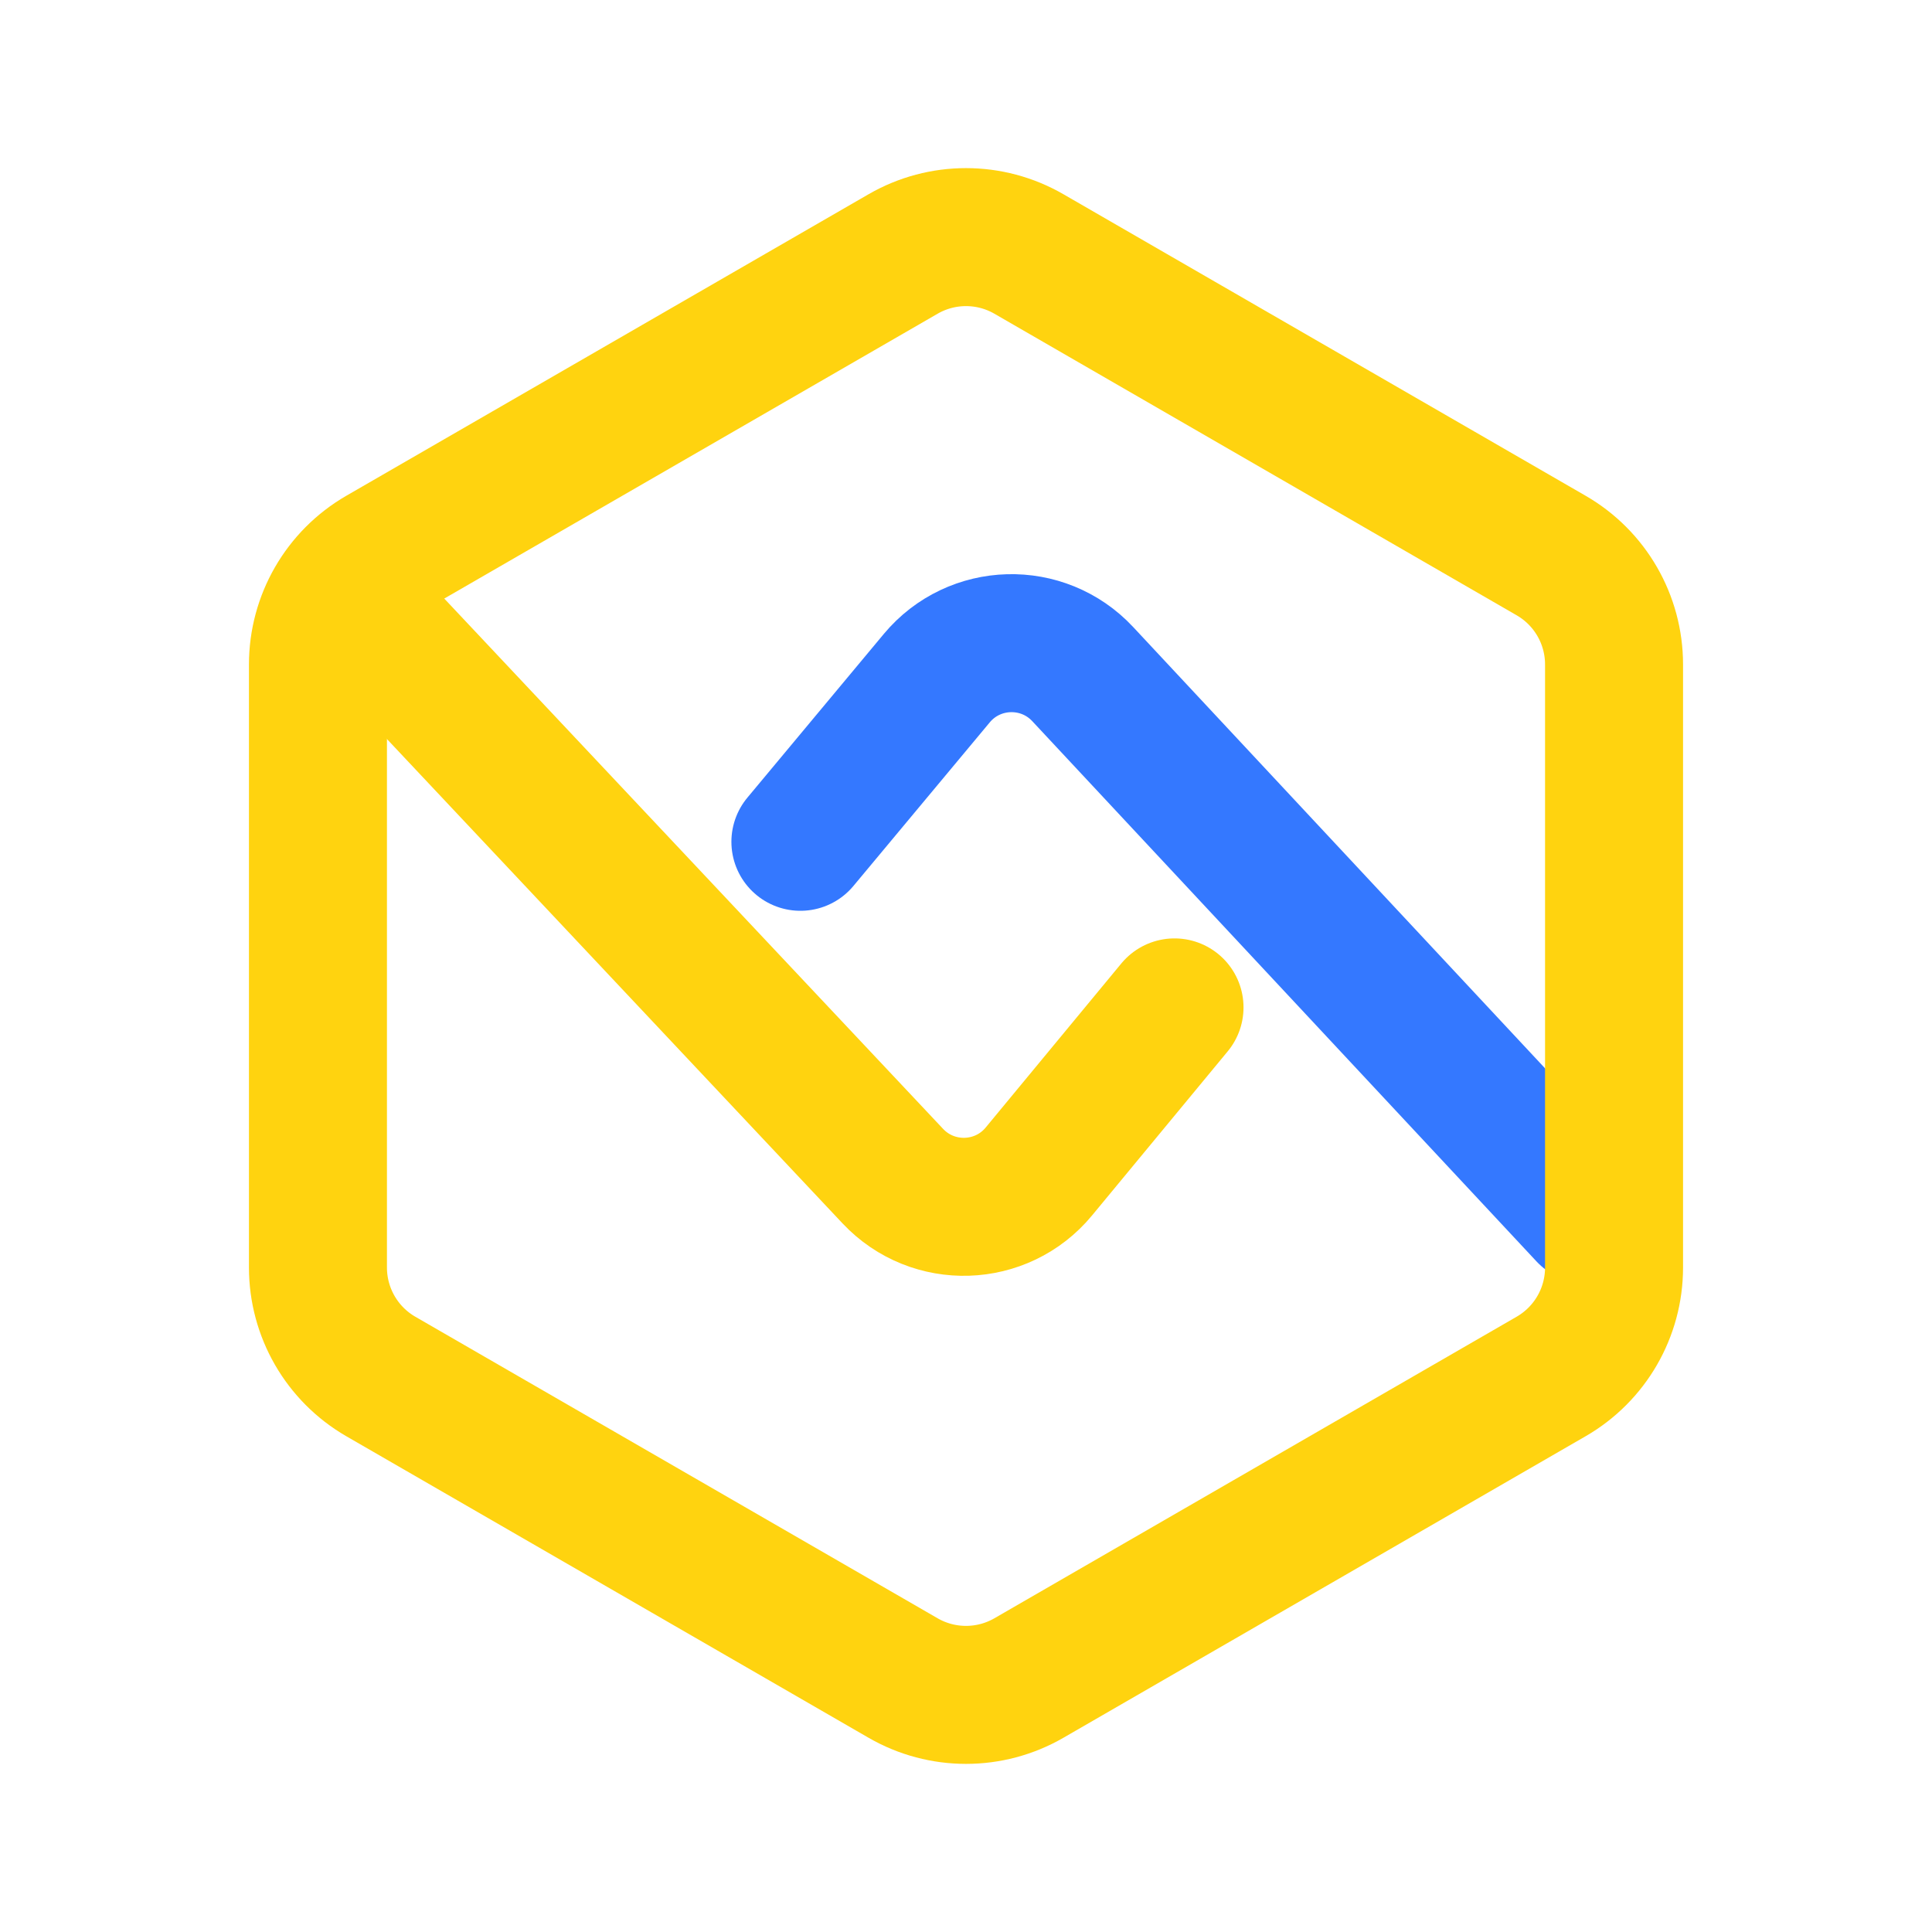
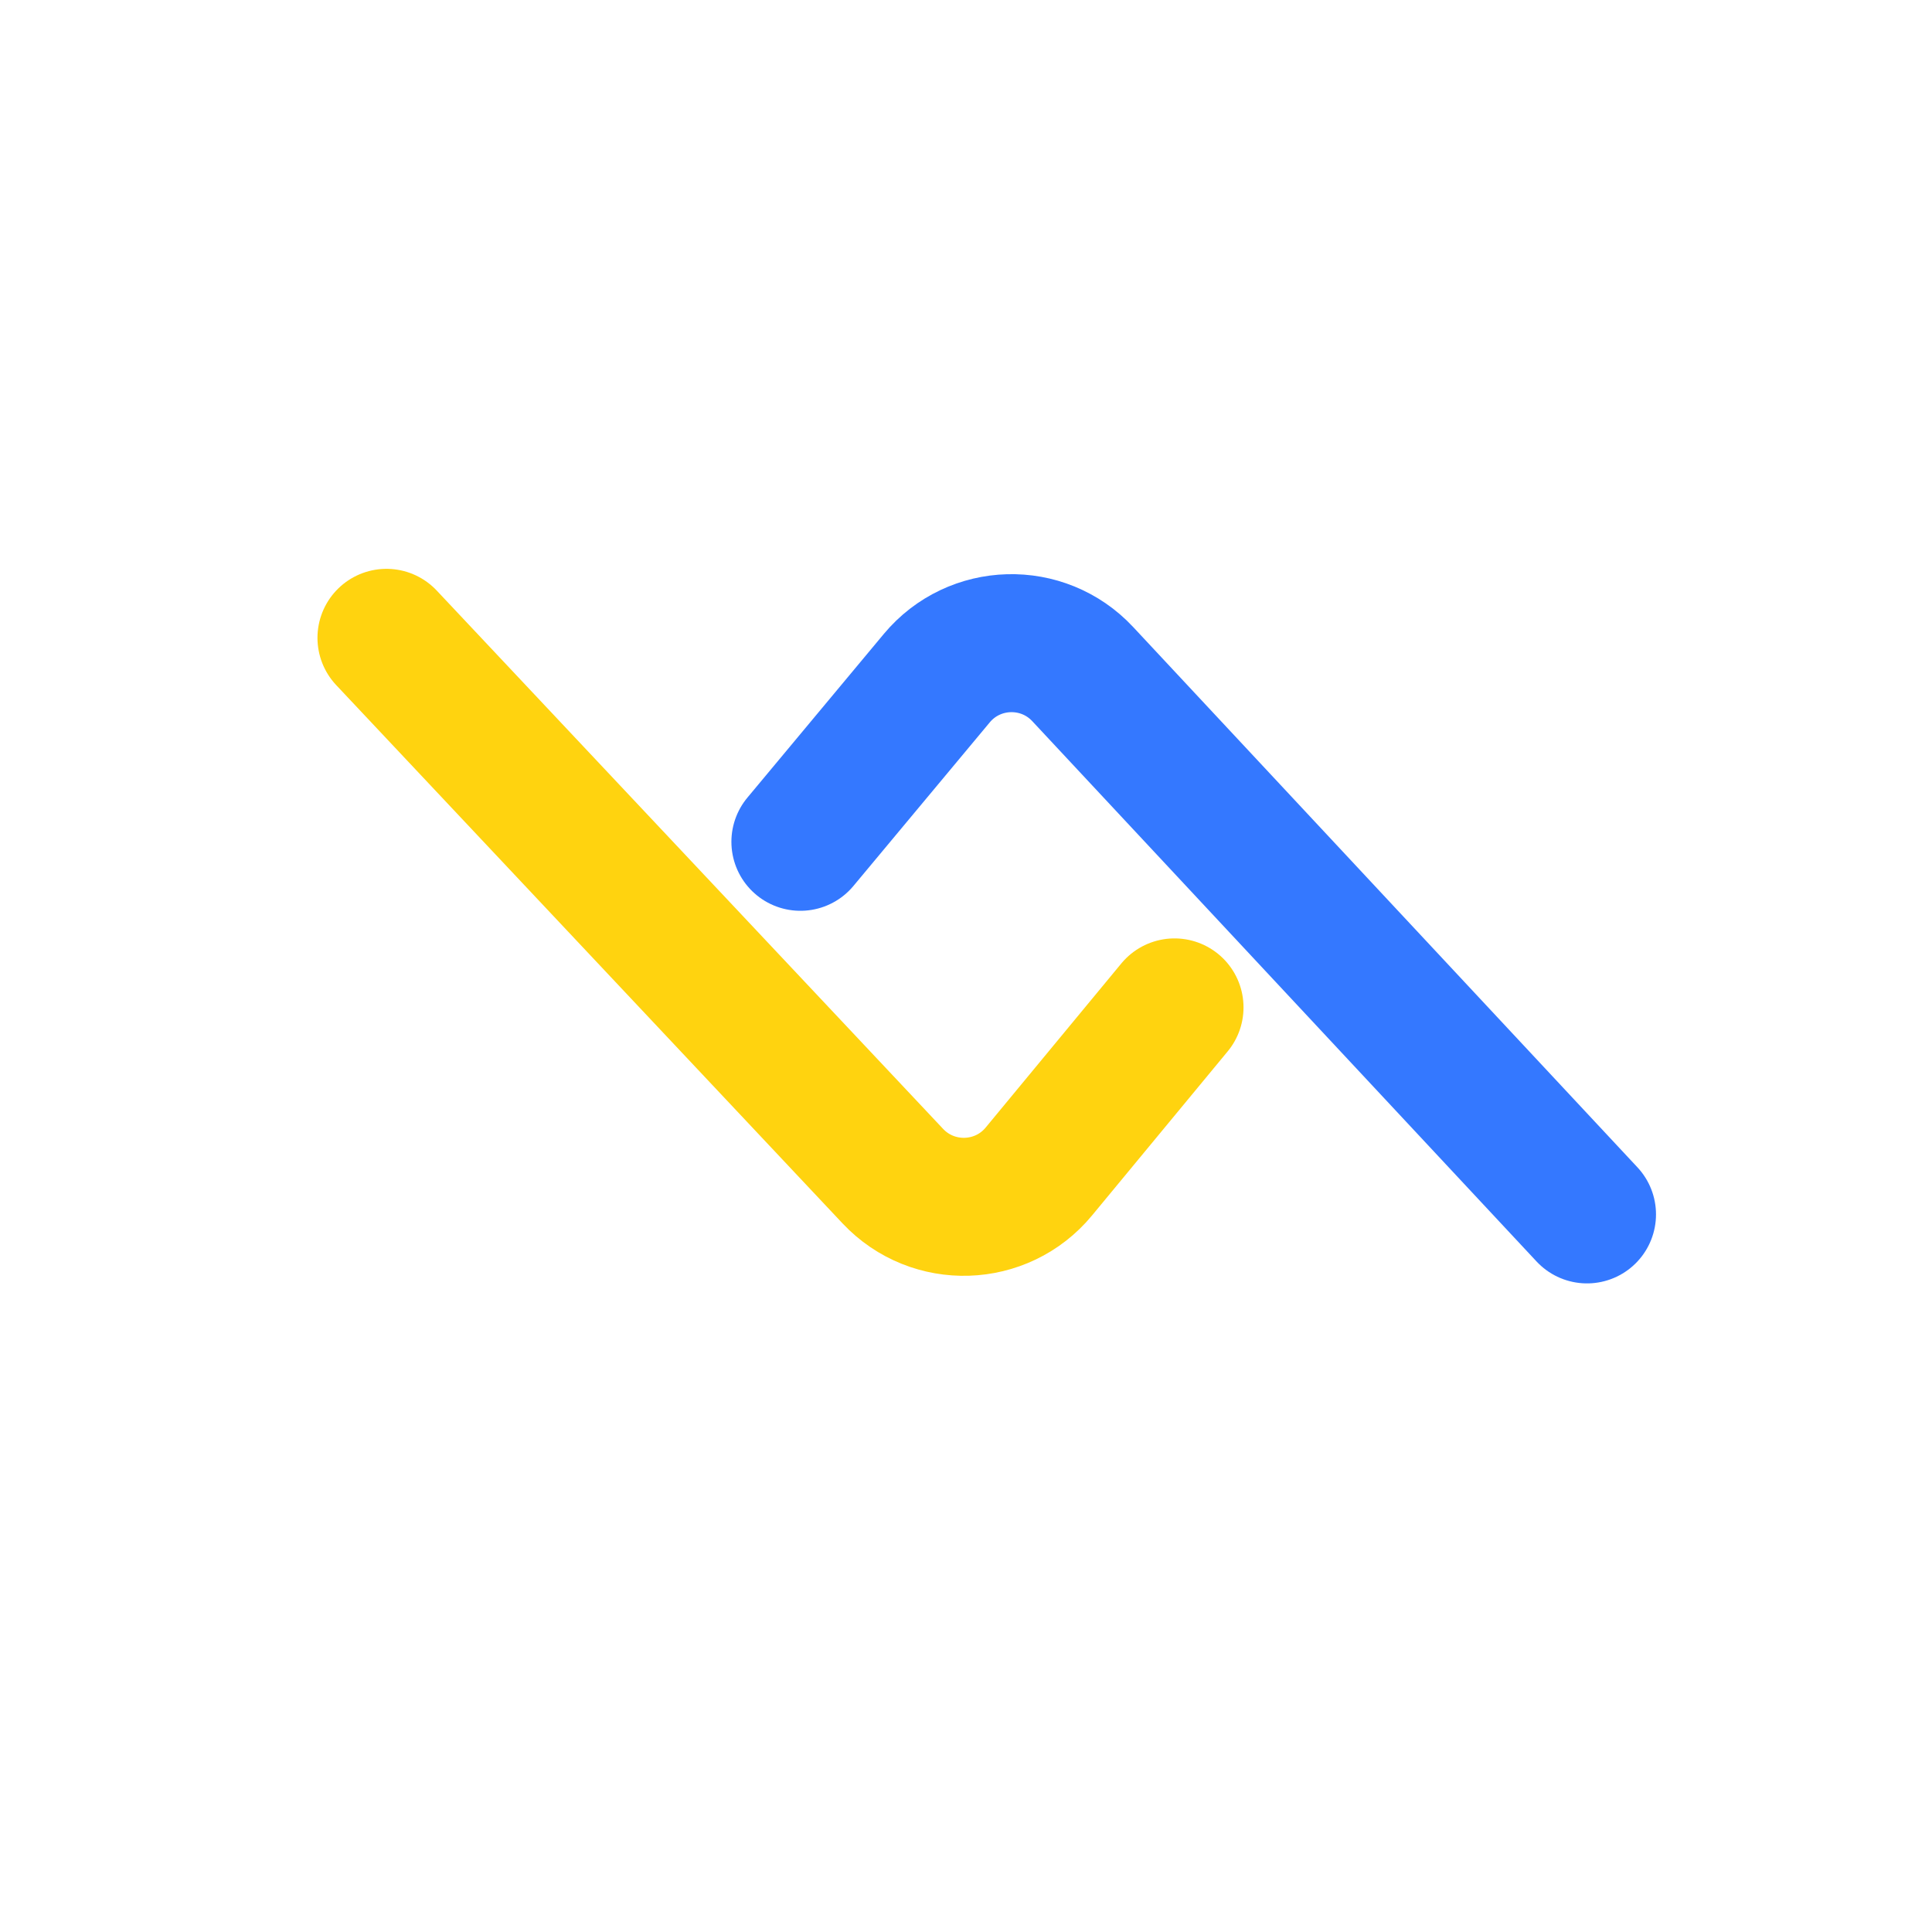
<svg xmlns="http://www.w3.org/2000/svg" width="28" height="28" viewBox="0 0 28 28" fill="none">
  <path d="M23 17.6L15.692 9.77C15.113 9.149 14.12 9.176 13.576 9.829L11.6 12.2" stroke="#3478FF" stroke-width="2" stroke-linecap="round" stroke-linejoin="round" />
-   <path d="M13.088 3.681C13.652 3.355 14.348 3.355 14.912 3.681L22.48 8.051C23.045 8.377 23.392 8.979 23.392 9.63V18.37C23.392 19.021 23.045 19.623 22.48 19.949L14.912 24.319C14.348 24.645 13.652 24.645 13.088 24.319L5.519 19.949C4.955 19.623 4.608 19.021 4.608 18.37V9.63C4.608 8.979 4.955 8.377 5.519 8.051L13.088 3.681Z" stroke="#FFD30F" stroke-width="2" />
  <path d="M5.601 9.244L12.94 17.046C13.522 17.664 14.515 17.633 15.056 16.978L17.022 14.6" stroke="#FFD30F" stroke-width="2" stroke-linecap="round" stroke-linejoin="round" />
</svg>